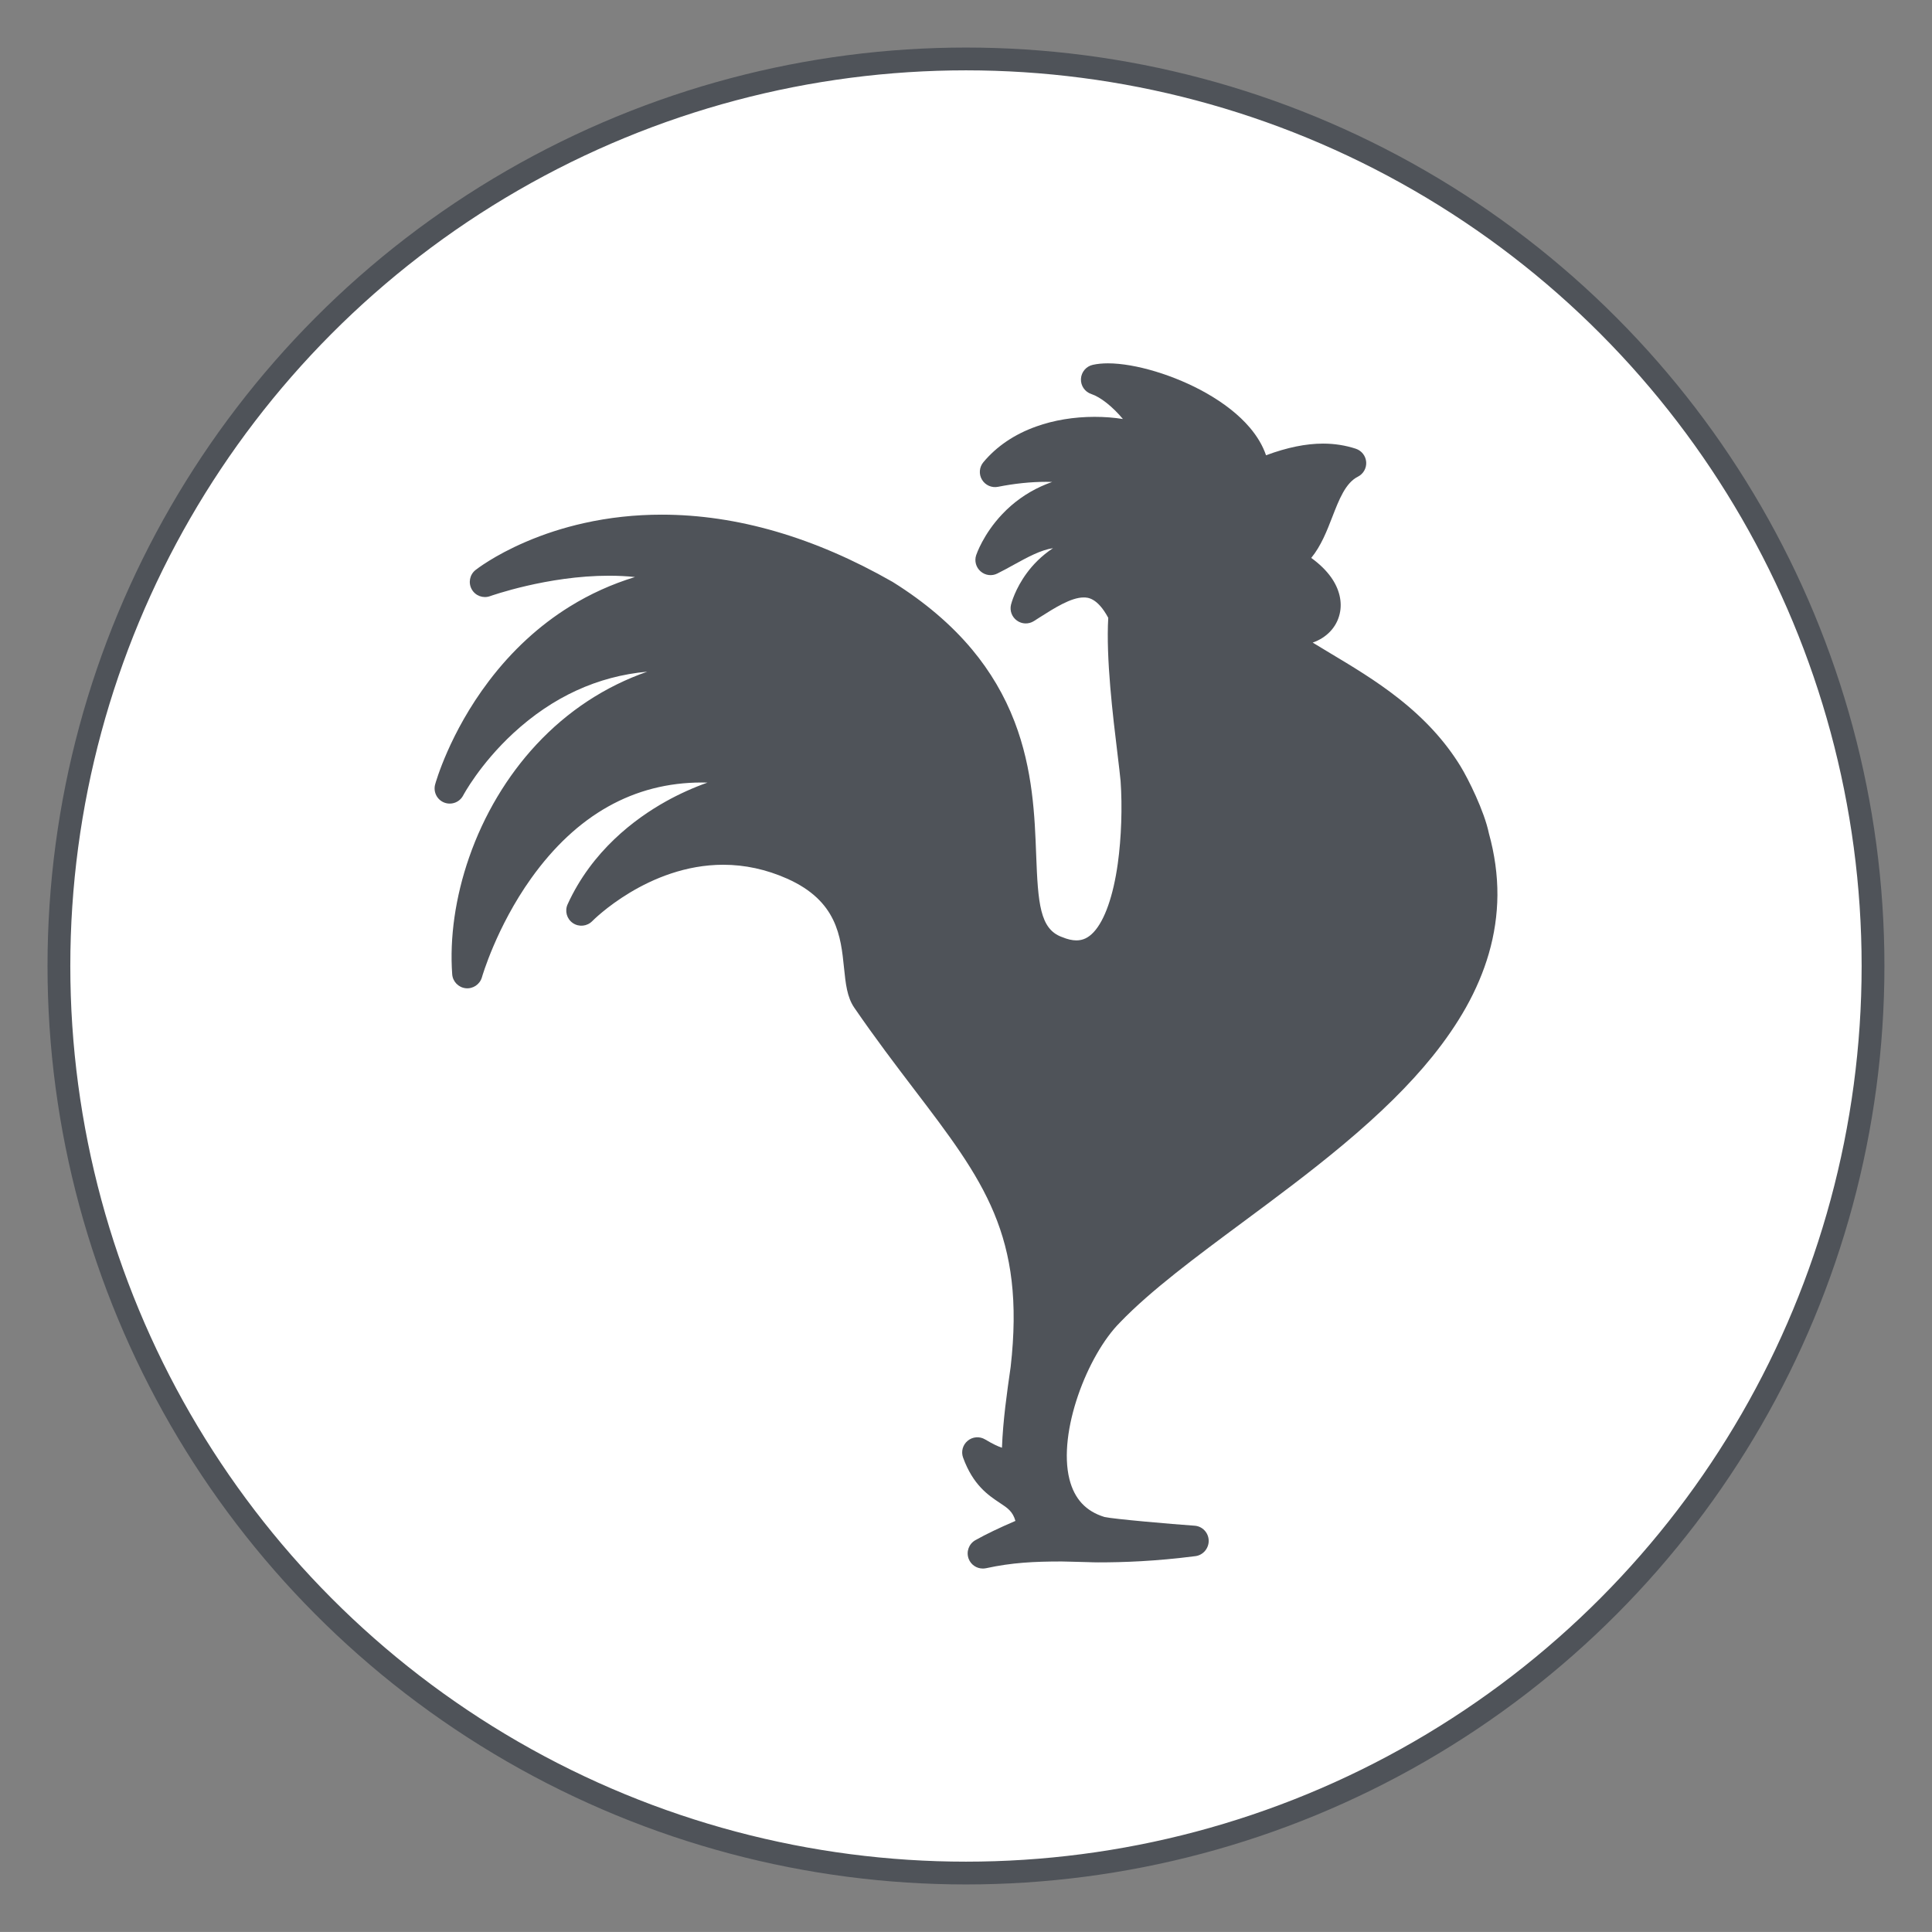
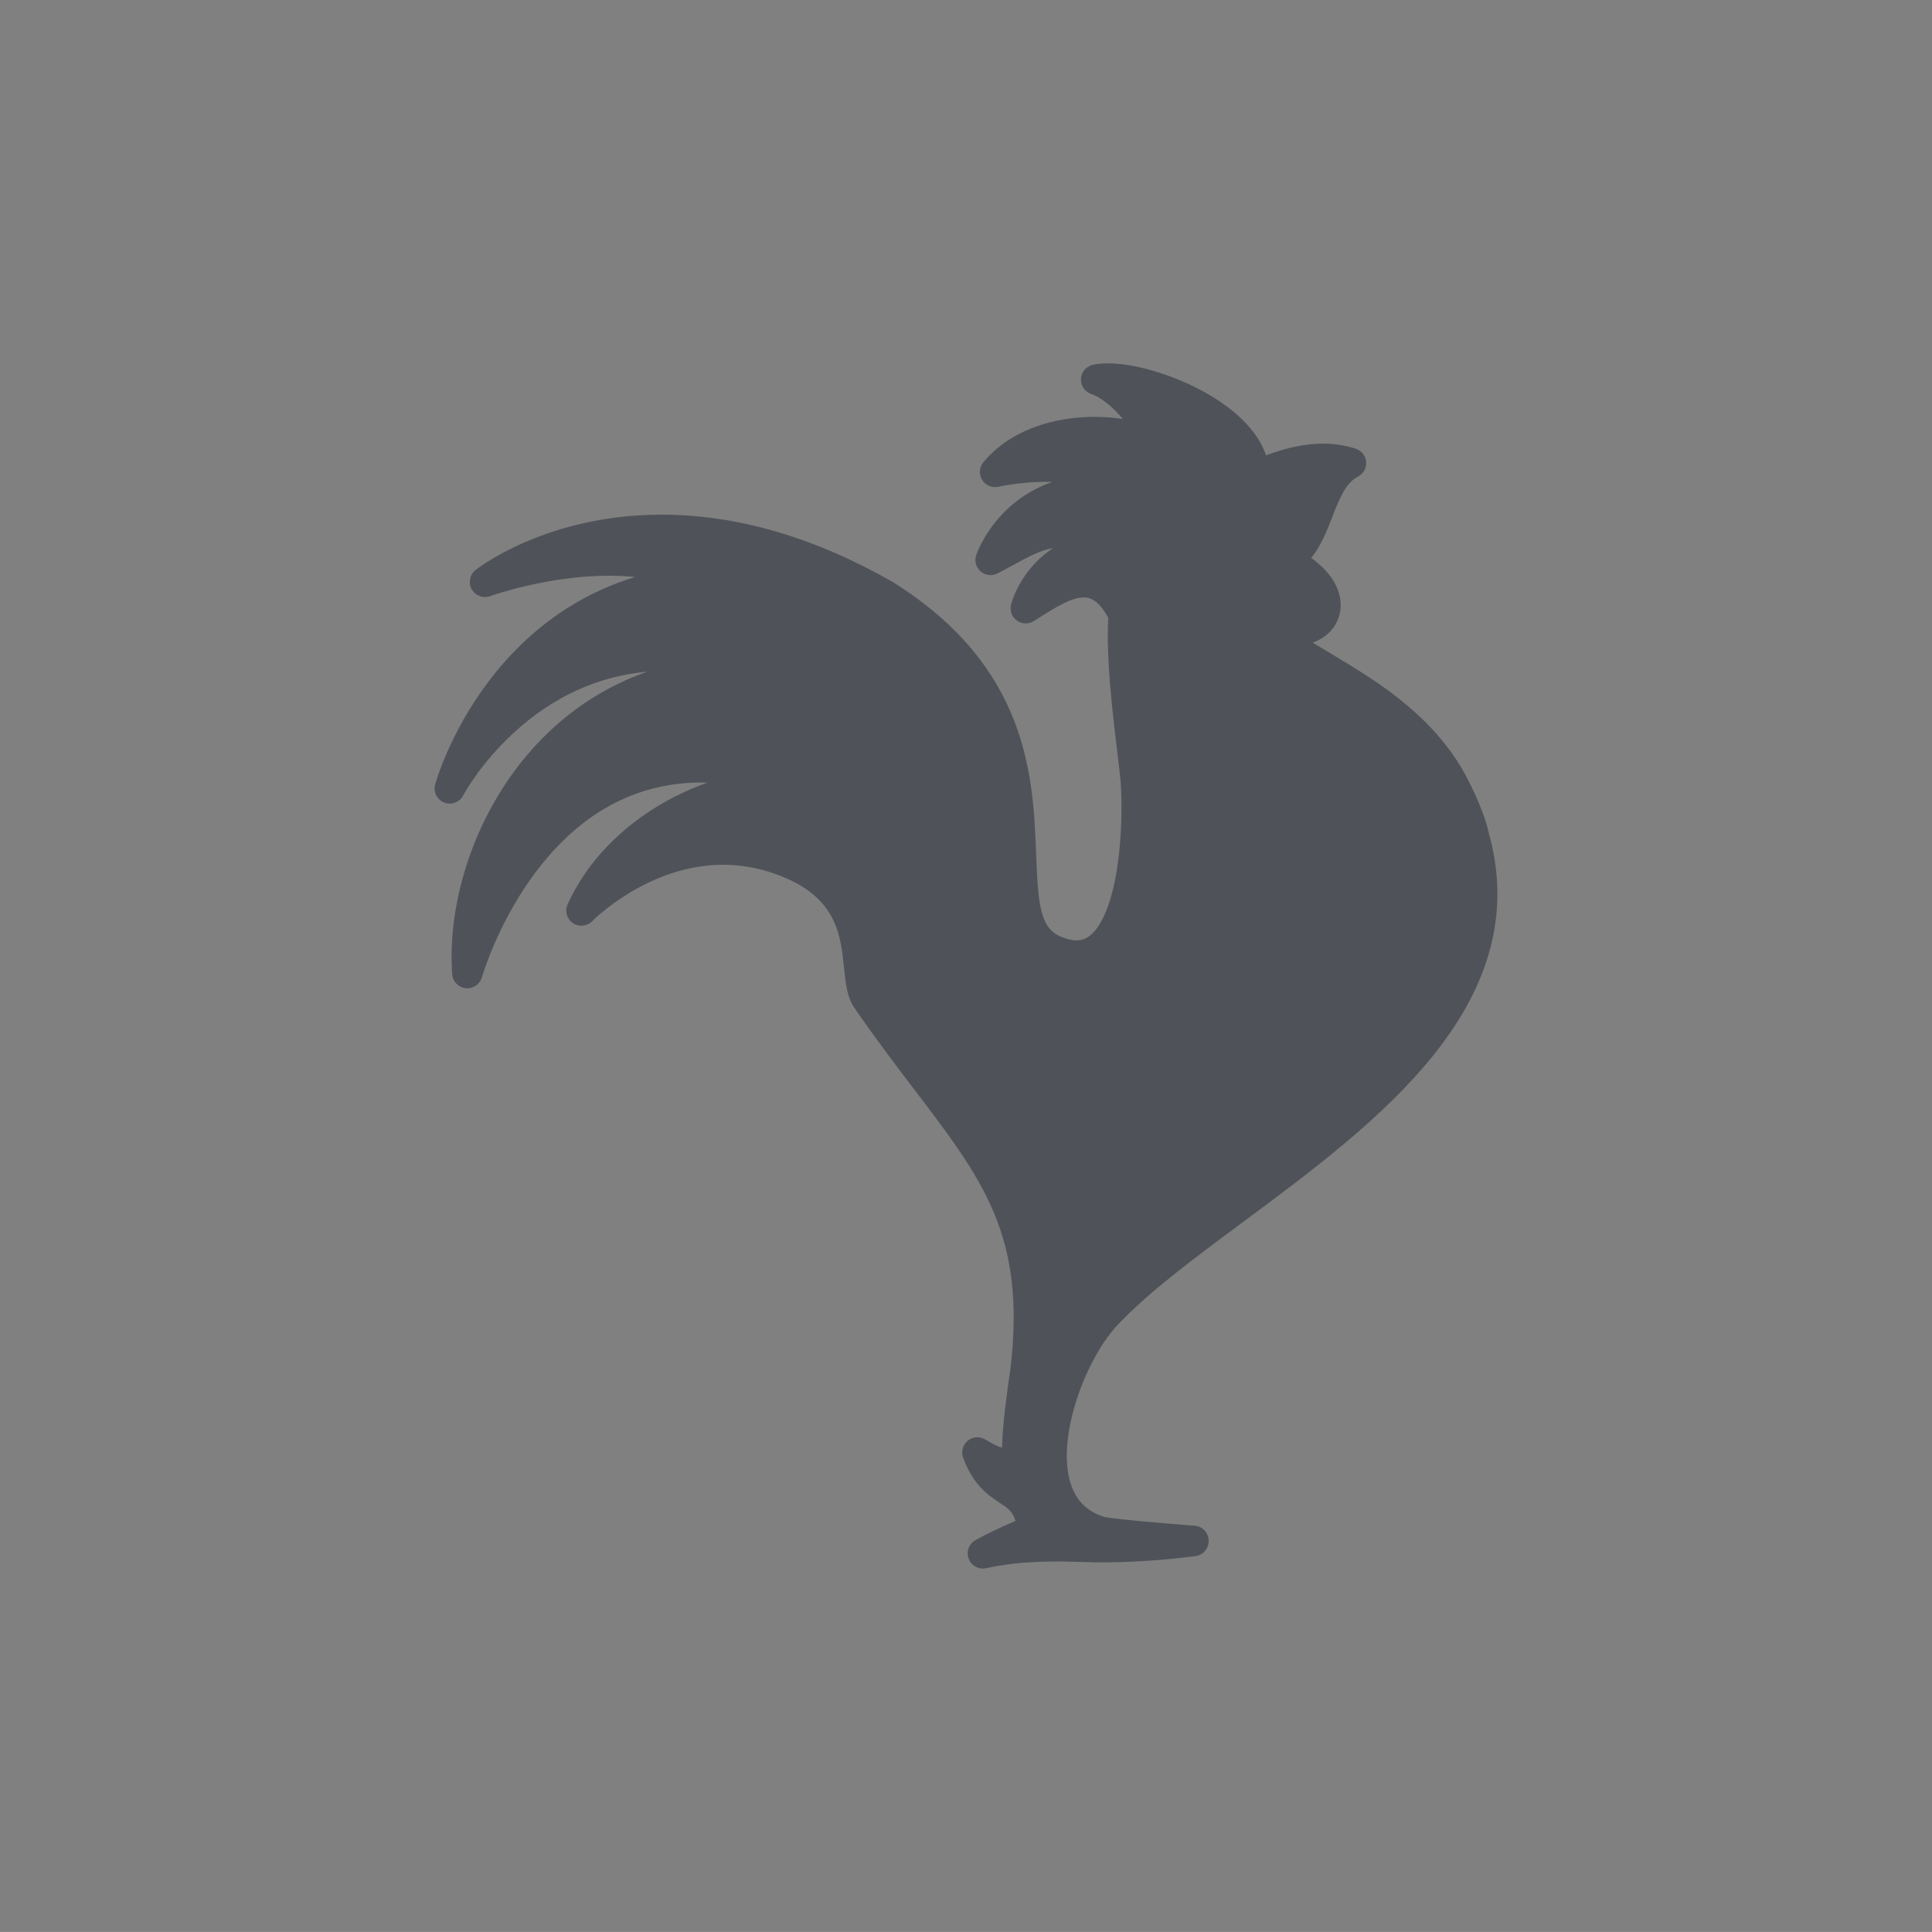
<svg xmlns="http://www.w3.org/2000/svg" version="1.1" id="layer" x="0px" y="0px" width="60.438px" height="60.437px" viewBox="364.382 91.982 60.438 60.437" enable-background="new 364.382 91.982 60.438 60.437" xml:space="preserve">
  <rect x="364.382" y="91.982" width="60.438" height="60.437" fill="#808080" stroke="none" />
  <g>
-     <circle fill="#FFFFFF" stroke="#4F5359" stroke-width="0.713" stroke-miterlimit="10" cx="394.6" cy="122.201" r="28.375" />
    <path fill="#4F5359" d="M410.959,118.054c-0.144-0.699-0.649-1.712-0.889-2.103c-0.479-0.78-1.115-1.475-1.941-2.125   c-0.708-0.558-1.47-1.013-2.142-1.415c-0.187-0.111-0.366-0.219-0.541-0.327c0.428-0.149,0.745-0.472,0.844-0.896   c0.089-0.372-0.007-0.779-0.268-1.147c-0.154-0.216-0.362-0.419-0.621-0.606c0.307-0.374,0.49-0.845,0.658-1.279   c0.213-0.549,0.415-1.068,0.801-1.262c0.171-0.086,0.274-0.267,0.26-0.458c-0.014-0.192-0.142-0.355-0.323-0.416   c-0.322-0.106-0.667-0.161-1.024-0.161c-0.538,0-1.126,0.12-1.786,0.365c-0.102-0.298-0.271-0.587-0.51-0.868   c-0.334-0.392-0.79-0.753-1.356-1.075c-0.982-0.558-2.221-0.933-3.08-0.933c-0.175,0-0.335,0.016-0.473,0.047   c-0.208,0.046-0.36,0.226-0.371,0.439s0.122,0.407,0.324,0.474c0.287,0.095,0.666,0.394,0.987,0.78   c0.001,0,0.002,0.001,0.002,0.002c-0.277-0.045-0.577-0.068-0.888-0.068c-0.642,0-1.274,0.104-1.827,0.303   c-0.68,0.243-1.235,0.619-1.651,1.117c-0.129,0.154-0.146,0.374-0.043,0.546c0.103,0.172,0.303,0.262,0.5,0.223   c0.509-0.102,1.028-0.156,1.502-0.156c0.066,0,0.131,0.001,0.194,0.003c-0.119,0.042-0.236,0.089-0.35,0.141   c-0.457,0.209-0.865,0.5-1.211,0.866c-0.593,0.624-0.808,1.258-0.817,1.285c-0.06,0.182-0.005,0.383,0.141,0.508   c0.145,0.126,0.351,0.152,0.522,0.065c0.176-0.087,0.347-0.181,0.511-0.272c0.431-0.237,0.841-0.462,1.23-0.521   c-0.371,0.246-0.636,0.529-0.817,0.775c-0.368,0.498-0.484,0.944-0.497,0.994c-0.045,0.187,0.027,0.383,0.185,0.496   c0.155,0.113,0.364,0.12,0.528,0.018c0.063-0.04,0.129-0.082,0.191-0.122c0.457-0.29,0.975-0.619,1.368-0.619   c0.119,0,0.426,0,0.77,0.637c-0.073,1.27,0.144,3.061,0.29,4.261c0.042,0.352,0.079,0.656,0.096,0.843   c0.058,0.812,0.024,1.776-0.087,2.58c-0.141,1.014-0.409,1.778-0.755,2.149c-0.164,0.176-0.336,0.258-0.54,0.258   c-0.132,0-0.28-0.034-0.441-0.101c-0.005-0.001-0.011-0.004-0.017-0.006c-0.684-0.251-0.744-1.056-0.801-2.574   c-0.044-1.186-0.1-2.661-0.675-4.159c-0.313-0.818-0.761-1.578-1.33-2.26c-0.647-0.776-1.479-1.485-2.471-2.105   c-0.005-0.003-0.011-0.007-0.016-0.01c-2.442-1.396-4.872-2.103-7.223-2.103c-0.83,0-1.651,0.089-2.438,0.266   c-0.633,0.142-1.244,0.339-1.821,0.588c-0.993,0.427-1.543,0.861-1.566,0.879c-0.181,0.145-0.23,0.4-0.117,0.602   c0.113,0.203,0.356,0.293,0.574,0.214c0.019-0.006,1.792-0.639,3.719-0.639c0.283,0,0.555,0.014,0.814,0.041   c-0.723,0.221-1.404,0.529-2.04,0.923c-0.957,0.593-1.81,1.379-2.534,2.335c-1.228,1.621-1.66,3.166-1.678,3.231   c-0.063,0.234,0.059,0.478,0.283,0.566c0.226,0.088,0.482-0.007,0.594-0.222c0.005-0.009,0.518-0.977,1.57-1.949   c1.233-1.137,2.64-1.782,4.188-1.923c-1.316,0.46-2.487,1.227-3.468,2.28c-0.915,0.983-1.643,2.203-2.103,3.528   c-0.215,0.616-0.369,1.247-0.459,1.872c-0.088,0.617-0.112,1.217-0.071,1.785c0.016,0.229,0.195,0.414,0.424,0.438   c0.229,0.023,0.442-0.121,0.506-0.343c0.004-0.015,0.451-1.57,1.54-3.095c1.421-1.989,3.217-2.998,5.34-2.998   c0.058,0,0.116,0.001,0.175,0.003c-0.442,0.157-0.882,0.355-1.298,0.587c-0.982,0.548-2.315,1.552-3.076,3.219   c-0.096,0.21-0.027,0.458,0.163,0.588c0.191,0.13,0.446,0.104,0.608-0.061c0.017-0.018,1.742-1.763,4.097-1.763   c0.677,0,1.349,0.146,1.997,0.434c1.567,0.697,1.681,1.809,1.781,2.79c0.051,0.491,0.093,0.915,0.32,1.246   c0.661,0.963,1.305,1.808,1.872,2.553c2.176,2.856,3.488,4.581,3.021,8.685c-0.119,0.826-0.24,1.676-0.272,2.529   c-0.11-0.035-0.276-0.11-0.527-0.26c-0.173-0.103-0.391-0.086-0.545,0.042c-0.155,0.128-0.213,0.339-0.144,0.527   c0.313,0.861,0.792,1.179,1.142,1.412c0.255,0.168,0.411,0.272,0.495,0.568c-0.502,0.215-0.923,0.417-1.253,0.603   c-0.204,0.115-0.293,0.362-0.21,0.582c0.071,0.187,0.249,0.305,0.443,0.305c0.033,0,0.066-0.003,0.101-0.01   c0.812-0.177,1.507-0.211,2.365-0.211c0.175,0,0.352,0.012,0.537,0.013c0.193,0.001,0.394,0.015,0.601,0.015c0,0,0,0,0.001,0   c0.797,0,1.782-0.033,3.046-0.195c0.243-0.031,0.422-0.247,0.415-0.491c-0.007-0.244-0.198-0.445-0.441-0.461   c-0.689-0.048-2.54-0.208-2.82-0.273c-0.581-0.178-0.939-0.564-1.095-1.18c-0.37-1.471,0.562-3.886,1.581-4.905   c0.002-0.002,0.004-0.005,0.006-0.007c0.962-0.998,2.359-2.034,3.839-3.132c1.041-0.772,2.116-1.57,3.136-2.423   c1.167-0.975,2.078-1.875,2.786-2.751c0.415-0.514,0.771-1.034,1.057-1.543c0.311-0.555,0.551-1.121,0.713-1.681   c0.175-0.601,0.265-1.215,0.27-1.826C411.229,119.355,411.139,118.703,410.959,118.054z" />
  </g>
</svg>